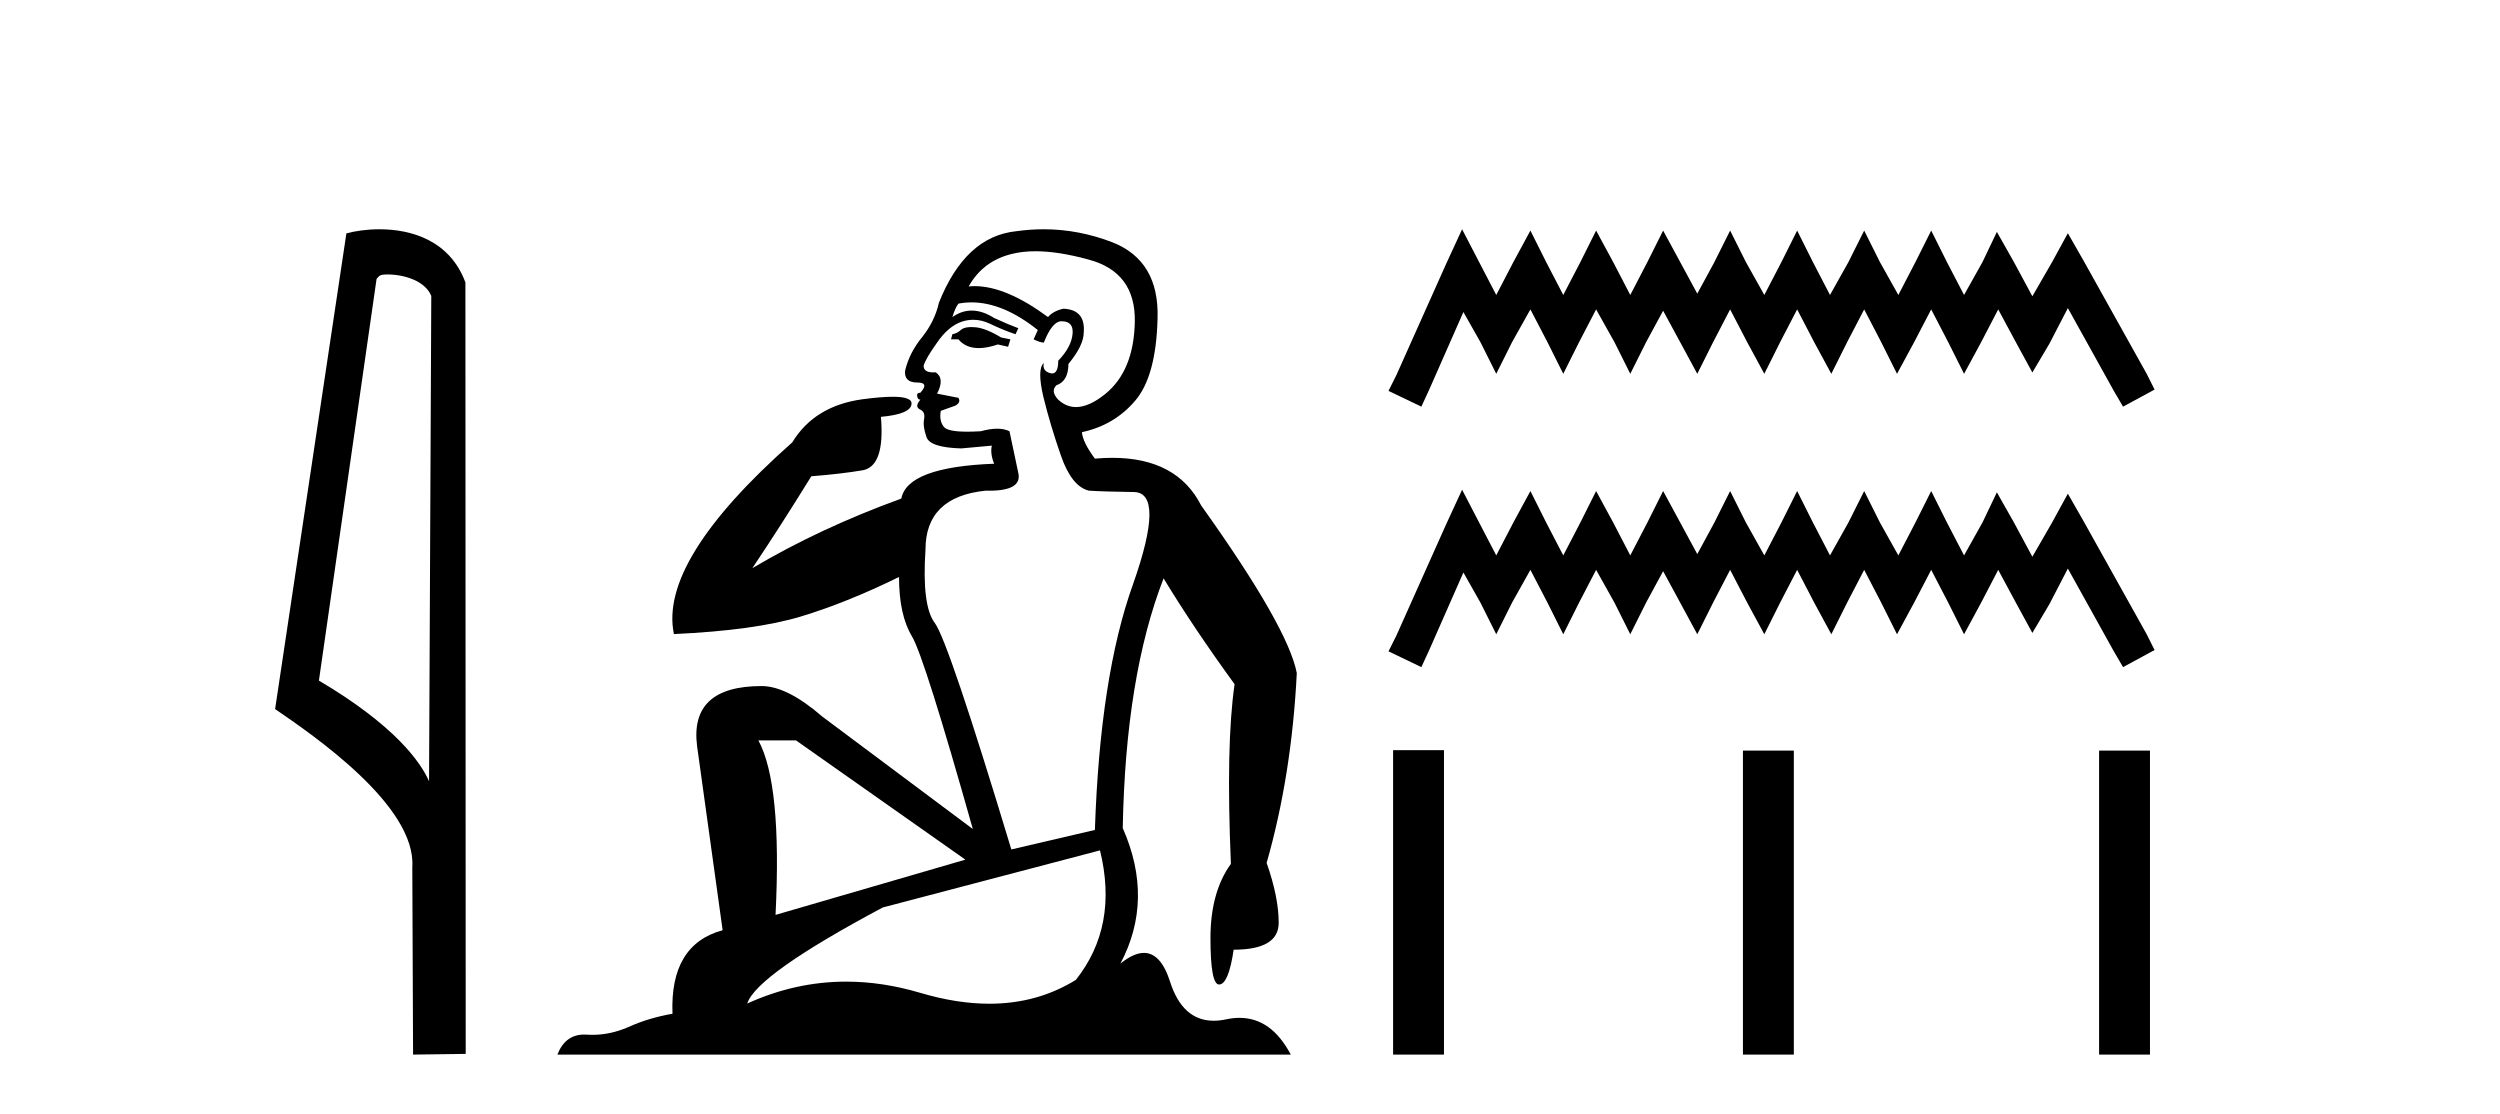
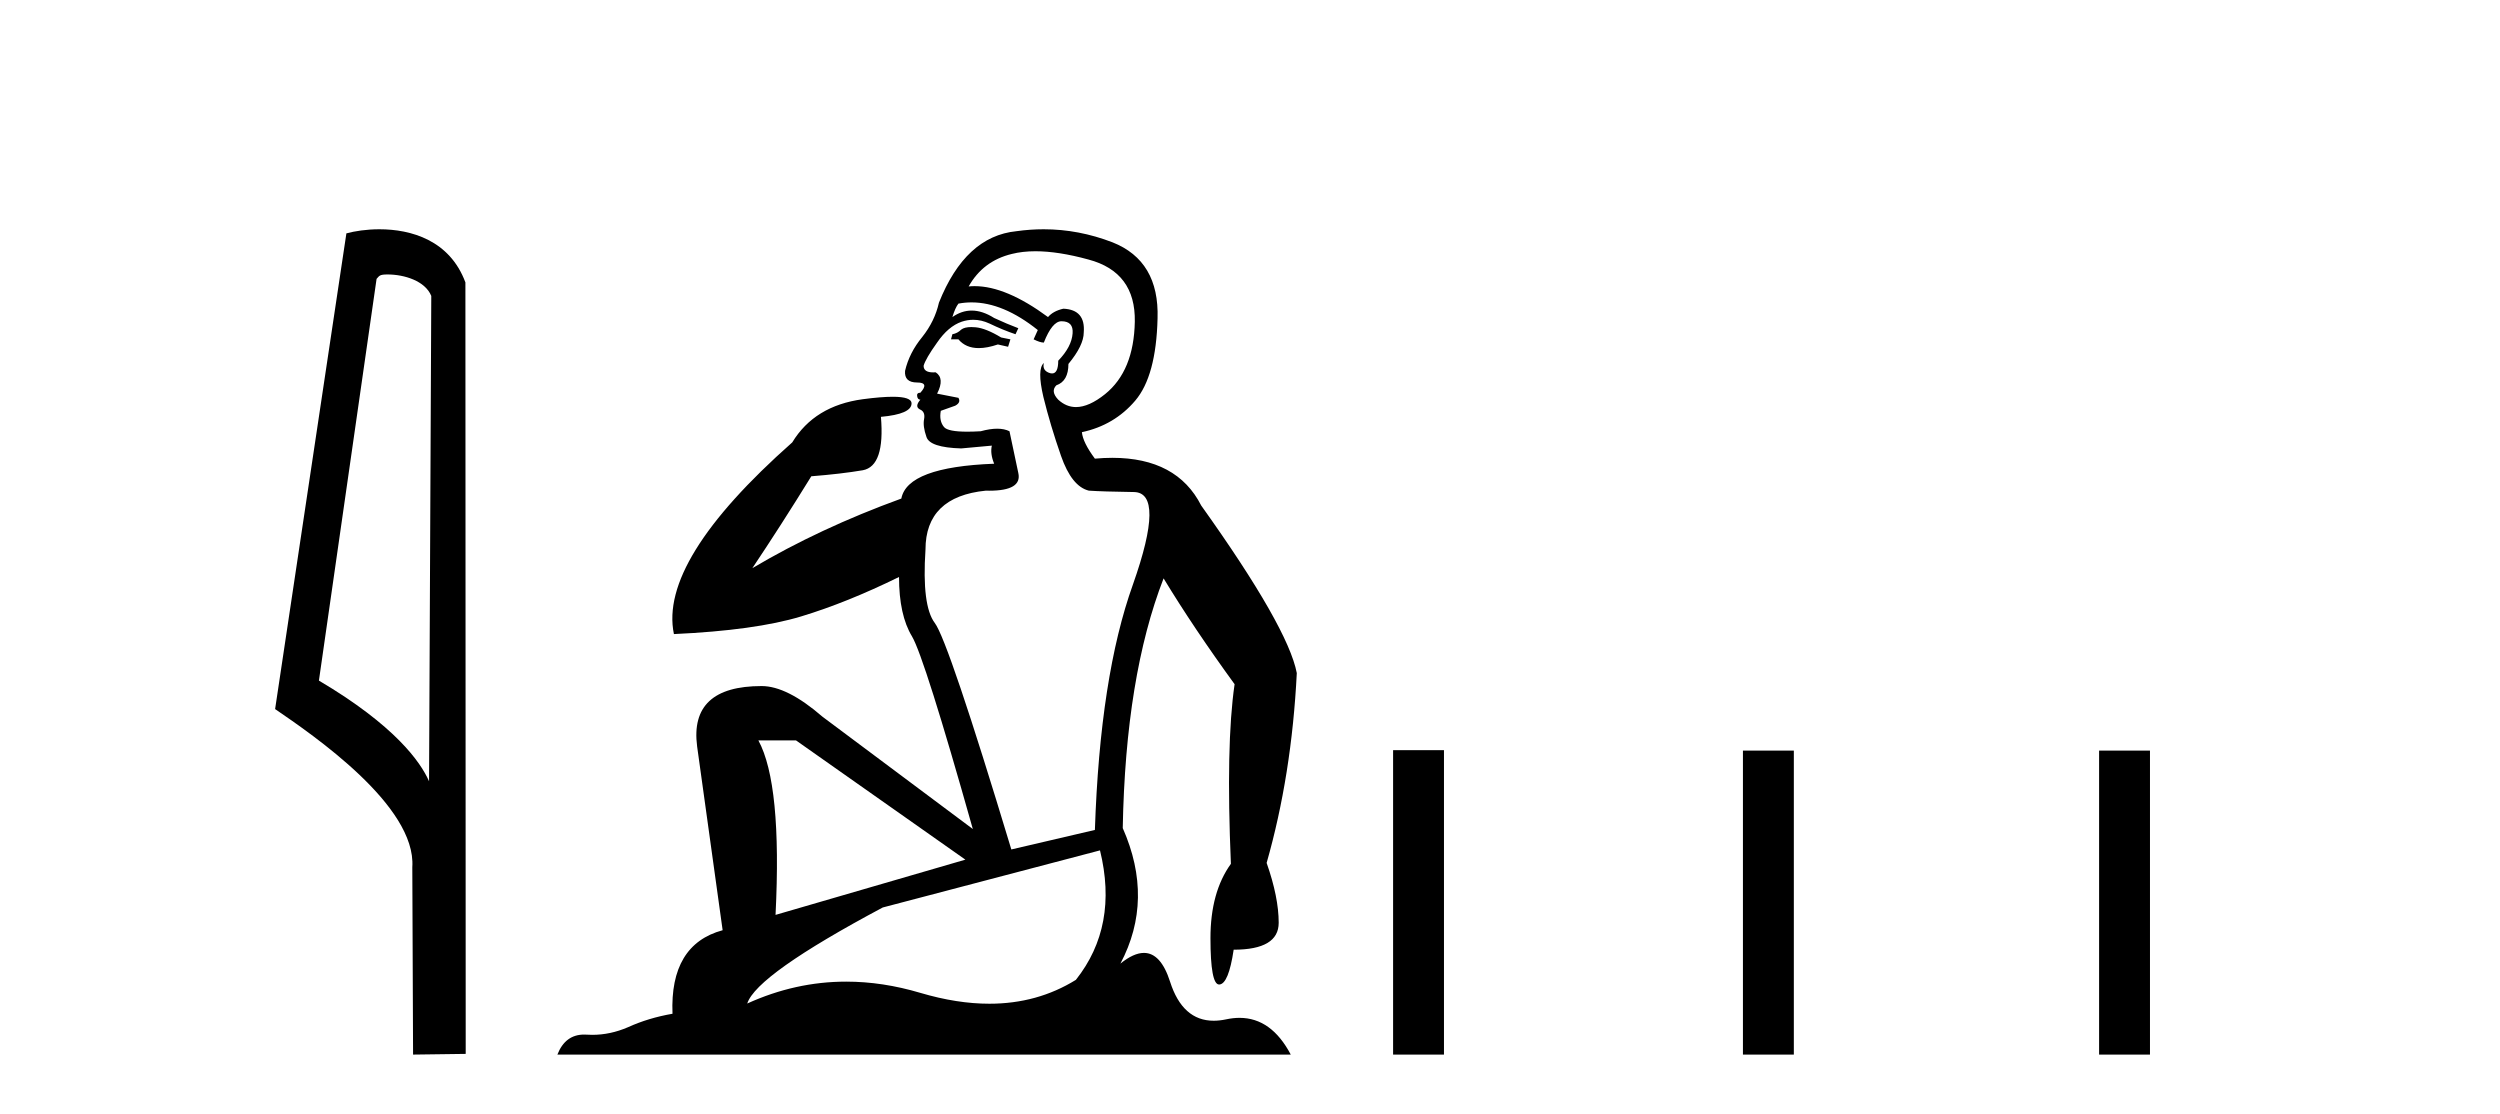
<svg xmlns="http://www.w3.org/2000/svg" width="92.0" height="41.0">
  <path d="M 14.259 10.1 C 14.884 10.1 15.648 10.34 15.871 10.89 L 15.789 28.751 L 15.789 28.751 C 15.473 28.034 14.531 26.699 11.736 25.046 L 13.858 10.263 C 13.958 10.157 13.955 10.1 14.259 10.1 ZM 15.789 28.751 L 15.789 28.751 C 15.789 28.751 15.789 28.751 15.789 28.751 L 15.789 28.751 L 15.789 28.751 ZM 13.962 8.437 C 13.484 8.437 13.053 8.505 12.747 8.588 L 10.124 26.094 C 11.512 27.044 15.325 29.648 15.173 31.91 L 15.201 38.809 L 17.138 38.783 L 17.127 10.393 C 16.551 8.837 15.12 8.437 13.962 8.437 Z" style="fill:#000000;stroke:none" />
  <path d="M 35.746 12.036 Q 35.492 12.036 35.373 12.129 Q 35.236 12.266 35.048 12.3 L 34.997 12.488 L 35.27 12.488 Q 35.54 12.81 36.018 12.81 Q 36.327 12.81 36.722 12.676 L 37.098 12.761 L 37.183 12.488 L 36.842 12.419 Q 36.278 12.078 35.902 12.044 Q 35.819 12.036 35.746 12.036 ZM 38.105 9.246 Q 38.944 9.246 40.053 9.55 Q 41.795 10.011 41.761 11.839 Q 41.727 13.649 40.668 14.503 Q 40.074 14.98 39.597 14.98 Q 39.237 14.98 38.943 14.708 Q 38.652 14.401 38.874 14.179 Q 39.318 14.025 39.318 13.393 Q 39.882 12.71 39.882 12.232 Q 39.95 11.395 39.131 11.36 Q 38.755 11.446 38.567 11.668 Q 37.024 10.53 35.865 10.53 Q 35.754 10.53 35.646 10.541 L 35.646 10.541 Q 36.176 9.601 37.235 9.345 Q 37.626 9.246 38.105 9.246 ZM 35.752 11.128 Q 36.919 11.128 38.191 12.146 L 38.037 12.488 Q 38.276 12.607 38.413 12.607 Q 38.721 11.822 39.062 11.822 Q 39.506 11.822 39.472 12.266 Q 39.438 12.761 38.943 13.274 Q 38.943 13.743 38.715 13.743 Q 38.685 13.743 38.652 13.735 Q 38.345 13.649 38.413 13.359 L 38.413 13.359 Q 38.157 13.581 38.396 14.606 Q 38.652 15.648 39.045 16.775 Q 39.438 17.902 40.07 18.056 Q 40.565 18.09 41.727 18.107 Q 42.888 18.124 41.693 21.506 Q 40.48 24.888 40.292 30.542 L 37.217 31.26 Q 34.894 23.573 34.399 22.924 Q 33.921 22.292 34.058 20.225 Q 34.058 18.278 36.278 18.056 Q 36.342 18.058 36.403 18.058 Q 37.62 18.058 37.474 17.407 Q 37.337 16.741 37.149 15.87 Q 36.961 15.776 36.696 15.776 Q 36.432 15.776 36.09 15.87 Q 35.817 15.886 35.597 15.886 Q 34.884 15.886 34.741 15.716 Q 34.553 15.494 34.621 15.118 L 35.151 14.93 Q 35.373 14.811 35.27 14.64 L 34.485 14.486 Q 34.775 13.923 34.433 13.701 Q 34.384 13.704 34.34 13.704 Q 33.989 13.704 33.989 13.461 Q 34.058 13.205 34.485 12.607 Q 34.894 12.01 35.39 11.839 Q 35.603 11.768 35.817 11.768 Q 36.116 11.768 36.415 11.907 Q 36.91 12.146 37.371 12.3 L 37.474 12.078 Q 37.064 11.924 36.585 11.702 Q 36.153 11.429 35.757 11.429 Q 35.387 11.429 35.048 11.668 Q 35.151 11.326 35.27 11.173 Q 35.509 11.128 35.752 11.128 ZM 29.292 27.246 L 35.526 31.635 L 28.54 33.668 Q 28.78 28.851 27.908 27.246 ZM 40.48 31.294 Q 41.163 34.078 39.592 36.059 Q 38.174 36.937 36.409 36.937 Q 35.218 36.937 33.87 36.538 Q 32.48 36.124 31.141 36.124 Q 29.27 36.124 27.498 36.93 Q 27.84 35.871 32.486 33.395 L 40.48 31.294 ZM 38.405 8.437 Q 37.908 8.437 37.405 8.508 Q 35.526 8.696 34.553 11.138 Q 34.399 11.822 33.938 12.402 Q 33.46 12.983 33.306 13.649 Q 33.272 14.076 33.75 14.076 Q 34.211 14.076 33.87 14.452 Q 33.733 14.452 33.75 14.572 Q 33.767 14.708 33.87 14.708 Q 33.648 14.965 33.853 15.067 Q 34.058 15.152 34.006 15.426 Q 33.955 15.682 34.092 16.075 Q 34.211 16.468 35.373 16.502 L 36.5 16.399 L 36.5 16.399 Q 36.432 16.69 36.585 17.065 Q 33.391 17.185 33.169 18.347 Q 30.163 19.44 27.686 20.909 Q 28.728 19.354 29.856 17.527 Q 30.949 17.441 31.752 17.305 Q 32.571 17.151 32.418 15.34 Q 33.545 15.238 33.545 14.845 Q 33.545 14.601 32.852 14.601 Q 32.43 14.601 31.752 14.691 Q 29.975 14.93 29.155 16.28 Q 24.236 20.635 24.8 23.334 Q 27.789 23.197 29.48 22.685 Q 31.171 22.173 33.084 21.233 Q 33.084 22.634 33.562 23.42 Q 34.023 24.205 35.8 30.508 L 30.266 26.374 Q 28.967 25.247 28.028 25.247 Q 25.363 25.247 25.654 27.468 L 26.593 34.232 Q 24.646 34.761 24.748 37.306 Q 23.86 37.46 23.109 37.802 Q 22.46 38.082 21.798 38.082 Q 21.693 38.082 21.589 38.075 Q 21.541 38.072 21.496 38.072 Q 20.801 38.072 20.512 38.809 L 47.5 38.809 Q 46.788 37.457 45.614 37.457 Q 45.379 37.457 45.126 37.511 Q 44.883 37.563 44.665 37.563 Q 43.518 37.563 43.059 36.128 Q 42.72 35.067 42.097 35.067 Q 41.717 35.067 41.231 35.461 Q 42.478 33.104 41.317 30.474 Q 41.419 24.888 42.82 21.284 Q 43.93 23.112 45.433 25.179 Q 45.109 27.399 45.297 31.789 Q 44.545 32.831 44.545 34.522 Q 44.545 36.23 44.863 36.23 Q 44.866 36.23 44.87 36.23 Q 45.211 36.213 45.399 34.949 Q 47.056 34.949 47.056 33.958 Q 47.056 33.019 46.612 31.755 Q 47.534 28.527 47.722 24.769 Q 47.398 23.078 44.204 18.603 Q 43.311 16.848 40.932 16.848 Q 40.624 16.848 40.292 16.878 Q 39.848 16.28 39.814 15.904 Q 41.009 15.648 41.778 14.742 Q 42.547 13.837 42.598 11.719 Q 42.666 9.601 40.941 8.918 Q 39.695 8.437 38.405 8.437 Z" style="fill:#000000;stroke:none" />
-   <path d="M 53.805 8.437 L 53.225 9.694 L 51.387 13.804 L 51.097 14.385 L 52.306 14.965 L 52.596 14.336 L 53.853 11.483 L 54.482 12.595 L 55.062 13.756 L 55.642 12.595 L 56.319 11.386 L 56.948 12.595 L 57.528 13.756 L 58.108 12.595 L 58.737 11.386 L 59.414 12.595 L 59.994 13.756 L 60.575 12.595 L 61.203 11.435 L 61.832 12.595 L 62.46 13.756 L 63.041 12.595 L 63.669 11.386 L 64.298 12.595 L 64.927 13.756 L 65.507 12.595 L 66.135 11.386 L 66.764 12.595 L 67.393 13.756 L 67.973 12.595 L 68.602 11.386 L 69.23 12.595 L 69.81 13.756 L 70.439 12.595 L 71.068 11.386 L 71.696 12.595 L 72.277 13.756 L 72.905 12.595 L 73.534 11.386 L 74.211 12.644 L 74.791 13.708 L 75.42 12.644 L 76.097 11.338 L 77.789 14.385 L 78.128 14.965 L 79.288 14.336 L 78.998 13.756 L 76.677 9.597 L 76.097 8.582 L 75.516 9.646 L 74.791 10.903 L 74.114 9.646 L 73.485 8.534 L 72.954 9.646 L 72.277 10.855 L 71.648 9.646 L 71.068 8.485 L 70.487 9.646 L 69.859 10.855 L 69.182 9.646 L 68.602 8.485 L 68.021 9.646 L 67.344 10.855 L 66.716 9.646 L 66.135 8.485 L 65.555 9.646 L 64.927 10.855 L 64.25 9.646 L 63.669 8.485 L 63.089 9.646 L 62.46 10.806 L 61.832 9.646 L 61.203 8.485 L 60.623 9.646 L 59.994 10.855 L 59.366 9.646 L 58.737 8.485 L 58.157 9.646 L 57.528 10.855 L 56.9 9.646 L 56.319 8.485 L 55.691 9.646 L 55.062 10.855 L 54.433 9.646 L 53.805 8.437 Z" style="fill:#000000;stroke:none" />
-   <path d="M 53.805 18.022 L 53.225 19.279 L 51.387 23.389 L 51.097 23.969 L 52.306 24.55 L 52.596 23.921 L 53.853 21.068 L 54.482 22.18 L 55.062 23.341 L 55.642 22.18 L 56.319 20.971 L 56.948 22.18 L 57.528 23.341 L 58.108 22.18 L 58.737 20.971 L 59.414 22.18 L 59.994 23.341 L 60.575 22.18 L 61.203 21.02 L 61.832 22.18 L 62.46 23.341 L 63.041 22.18 L 63.669 20.971 L 64.298 22.18 L 64.927 23.341 L 65.507 22.18 L 66.135 20.971 L 66.764 22.18 L 67.393 23.341 L 67.973 22.18 L 68.602 20.971 L 69.23 22.18 L 69.81 23.341 L 70.439 22.18 L 71.068 20.971 L 71.696 22.18 L 72.277 23.341 L 72.905 22.18 L 73.534 20.971 L 74.211 22.228 L 74.791 23.292 L 75.42 22.228 L 76.097 20.923 L 77.789 23.969 L 78.128 24.55 L 79.288 23.921 L 78.998 23.341 L 76.677 19.182 L 76.097 18.167 L 75.516 19.23 L 74.791 20.488 L 74.114 19.23 L 73.485 18.118 L 72.954 19.23 L 72.277 20.439 L 71.648 19.23 L 71.068 18.07 L 70.487 19.23 L 69.859 20.439 L 69.182 19.23 L 68.602 18.07 L 68.021 19.23 L 67.344 20.439 L 66.716 19.23 L 66.135 18.07 L 65.555 19.23 L 64.927 20.439 L 64.25 19.23 L 63.669 18.07 L 63.089 19.23 L 62.46 20.391 L 61.832 19.23 L 61.203 18.07 L 60.623 19.23 L 59.994 20.439 L 59.366 19.23 L 58.737 18.07 L 58.157 19.23 L 57.528 20.439 L 56.9 19.23 L 56.319 18.07 L 55.691 19.23 L 55.062 20.439 L 54.433 19.23 L 53.805 18.022 Z" style="fill:#000000;stroke:none" />
  <path d="M 51.266 27.606 L 51.266 38.809 L 53.138 38.809 L 53.138 27.606 ZM 64.14 27.622 L 64.14 38.809 L 66.013 38.809 L 66.013 27.622 ZM 77.247 27.622 L 77.247 38.809 L 79.119 38.809 L 79.119 27.622 Z" style="fill:#000000;stroke:none" />
</svg>